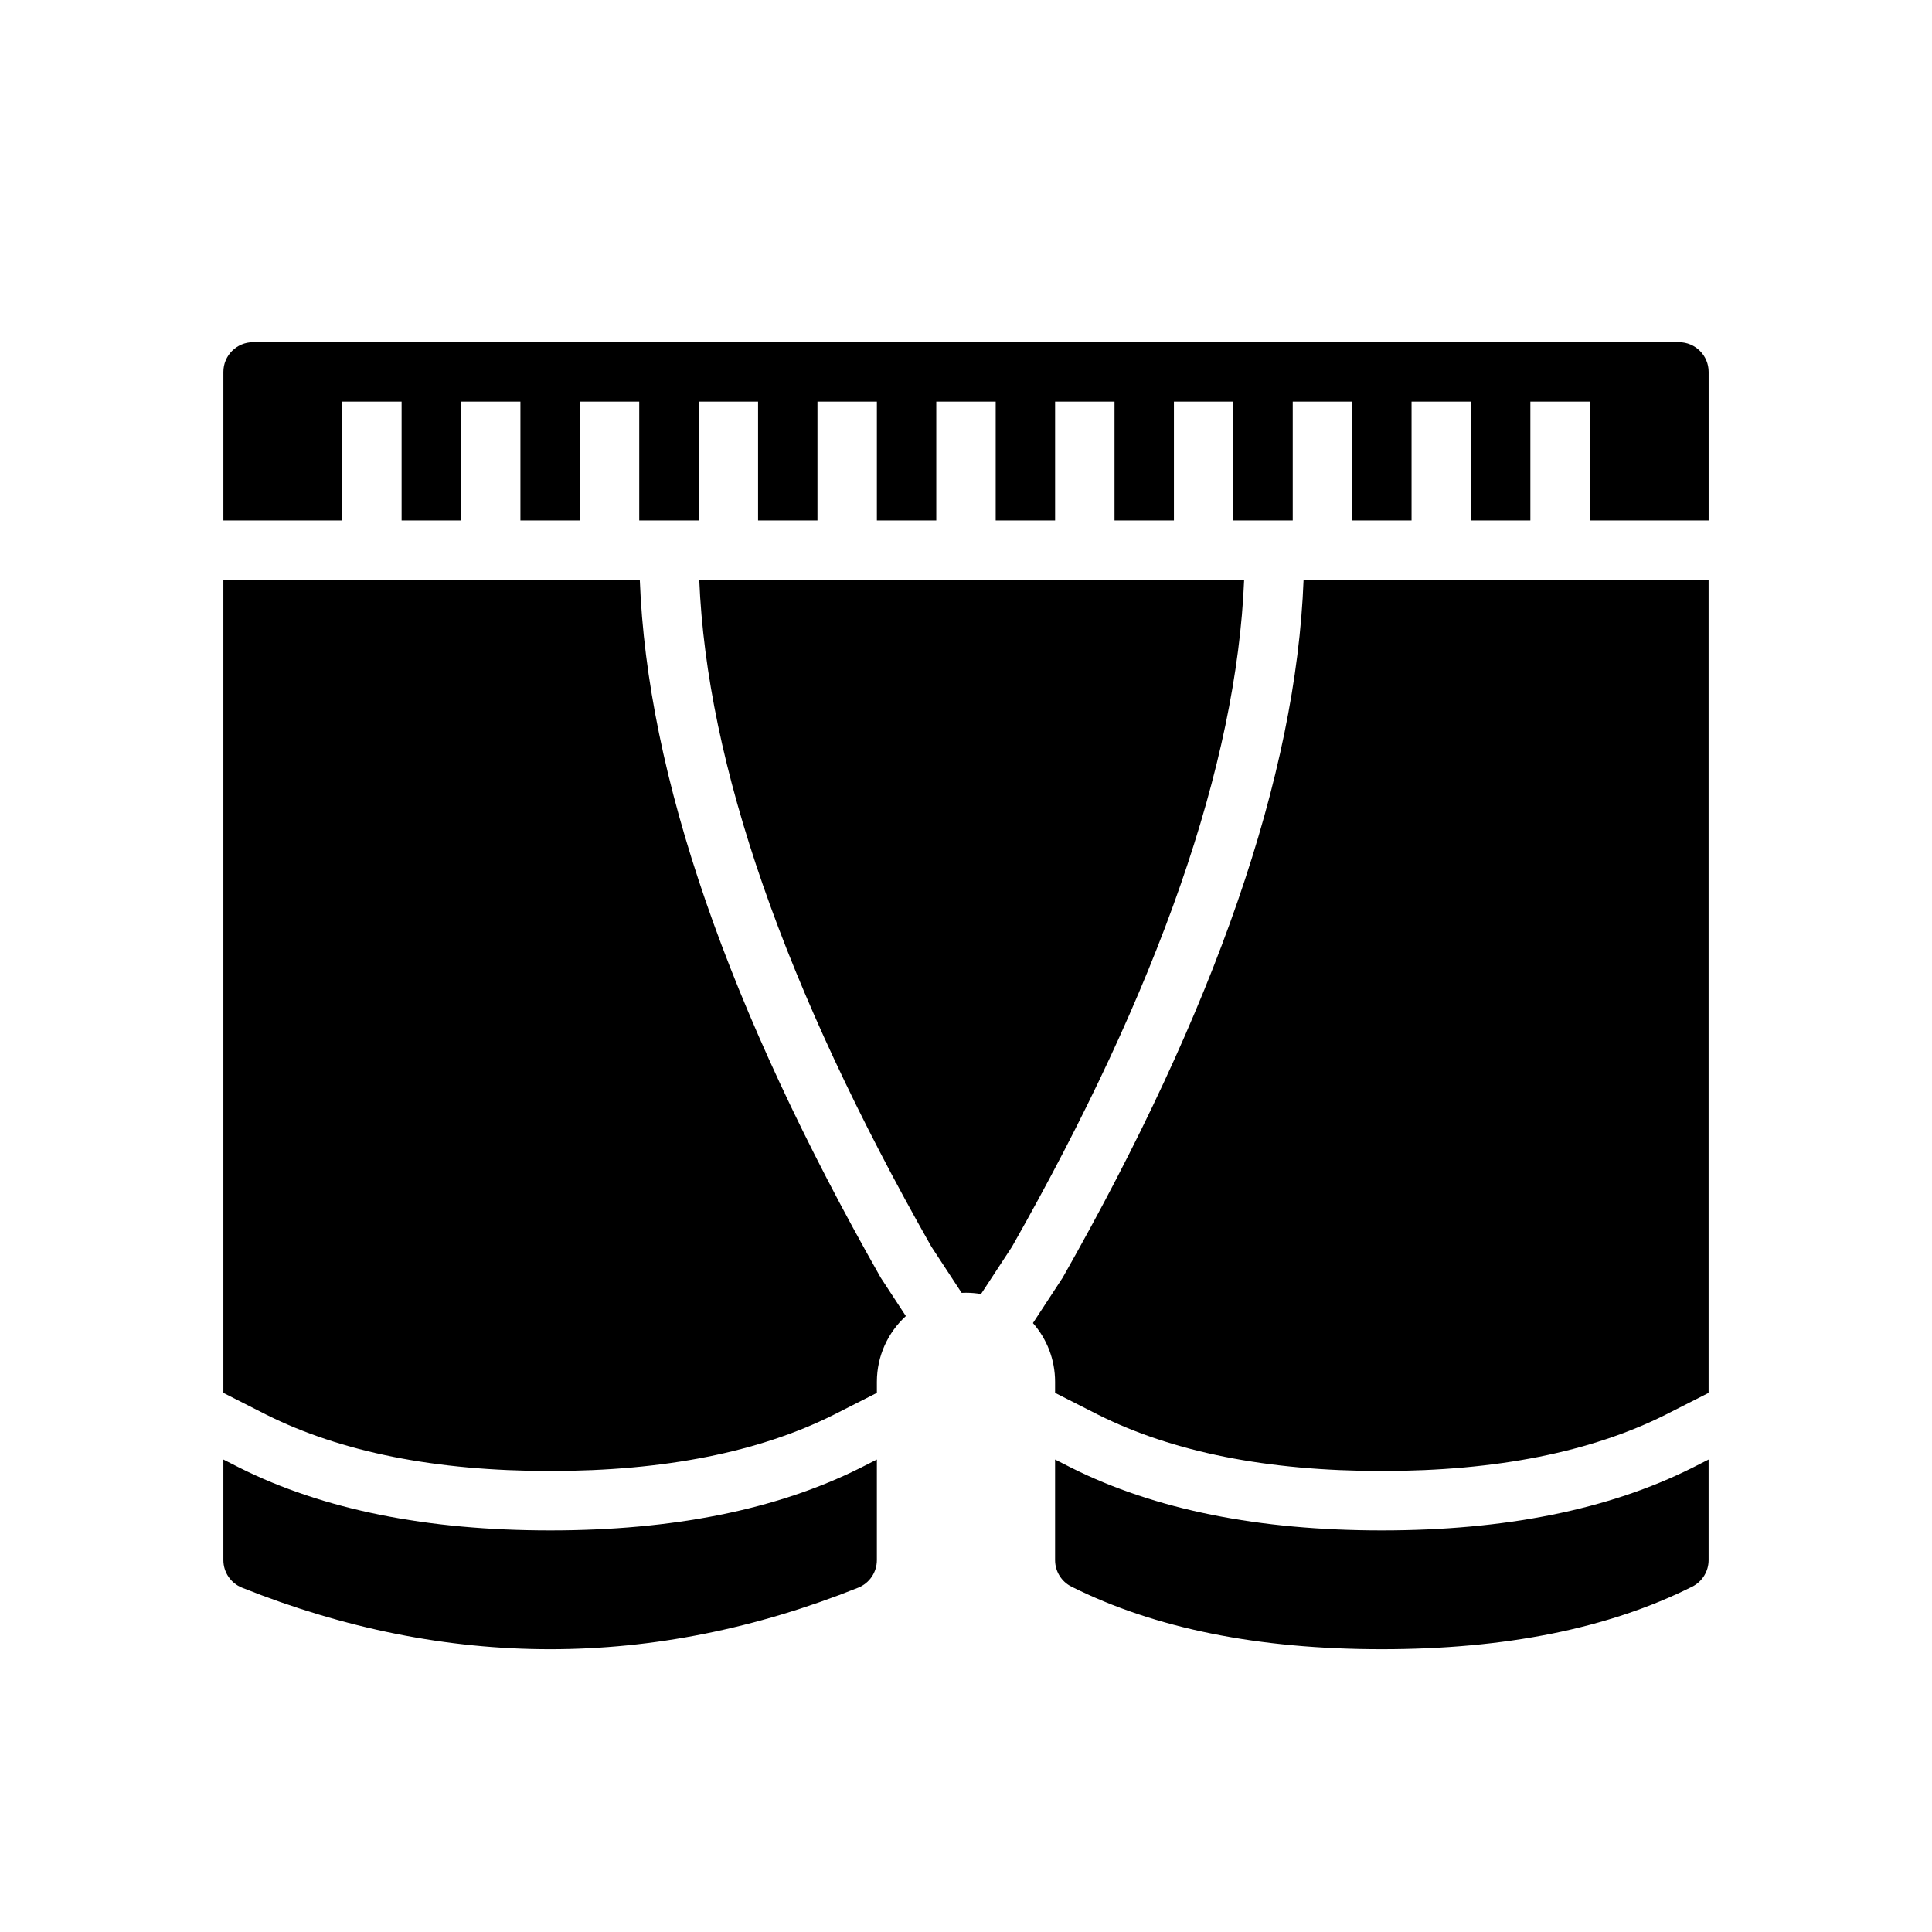
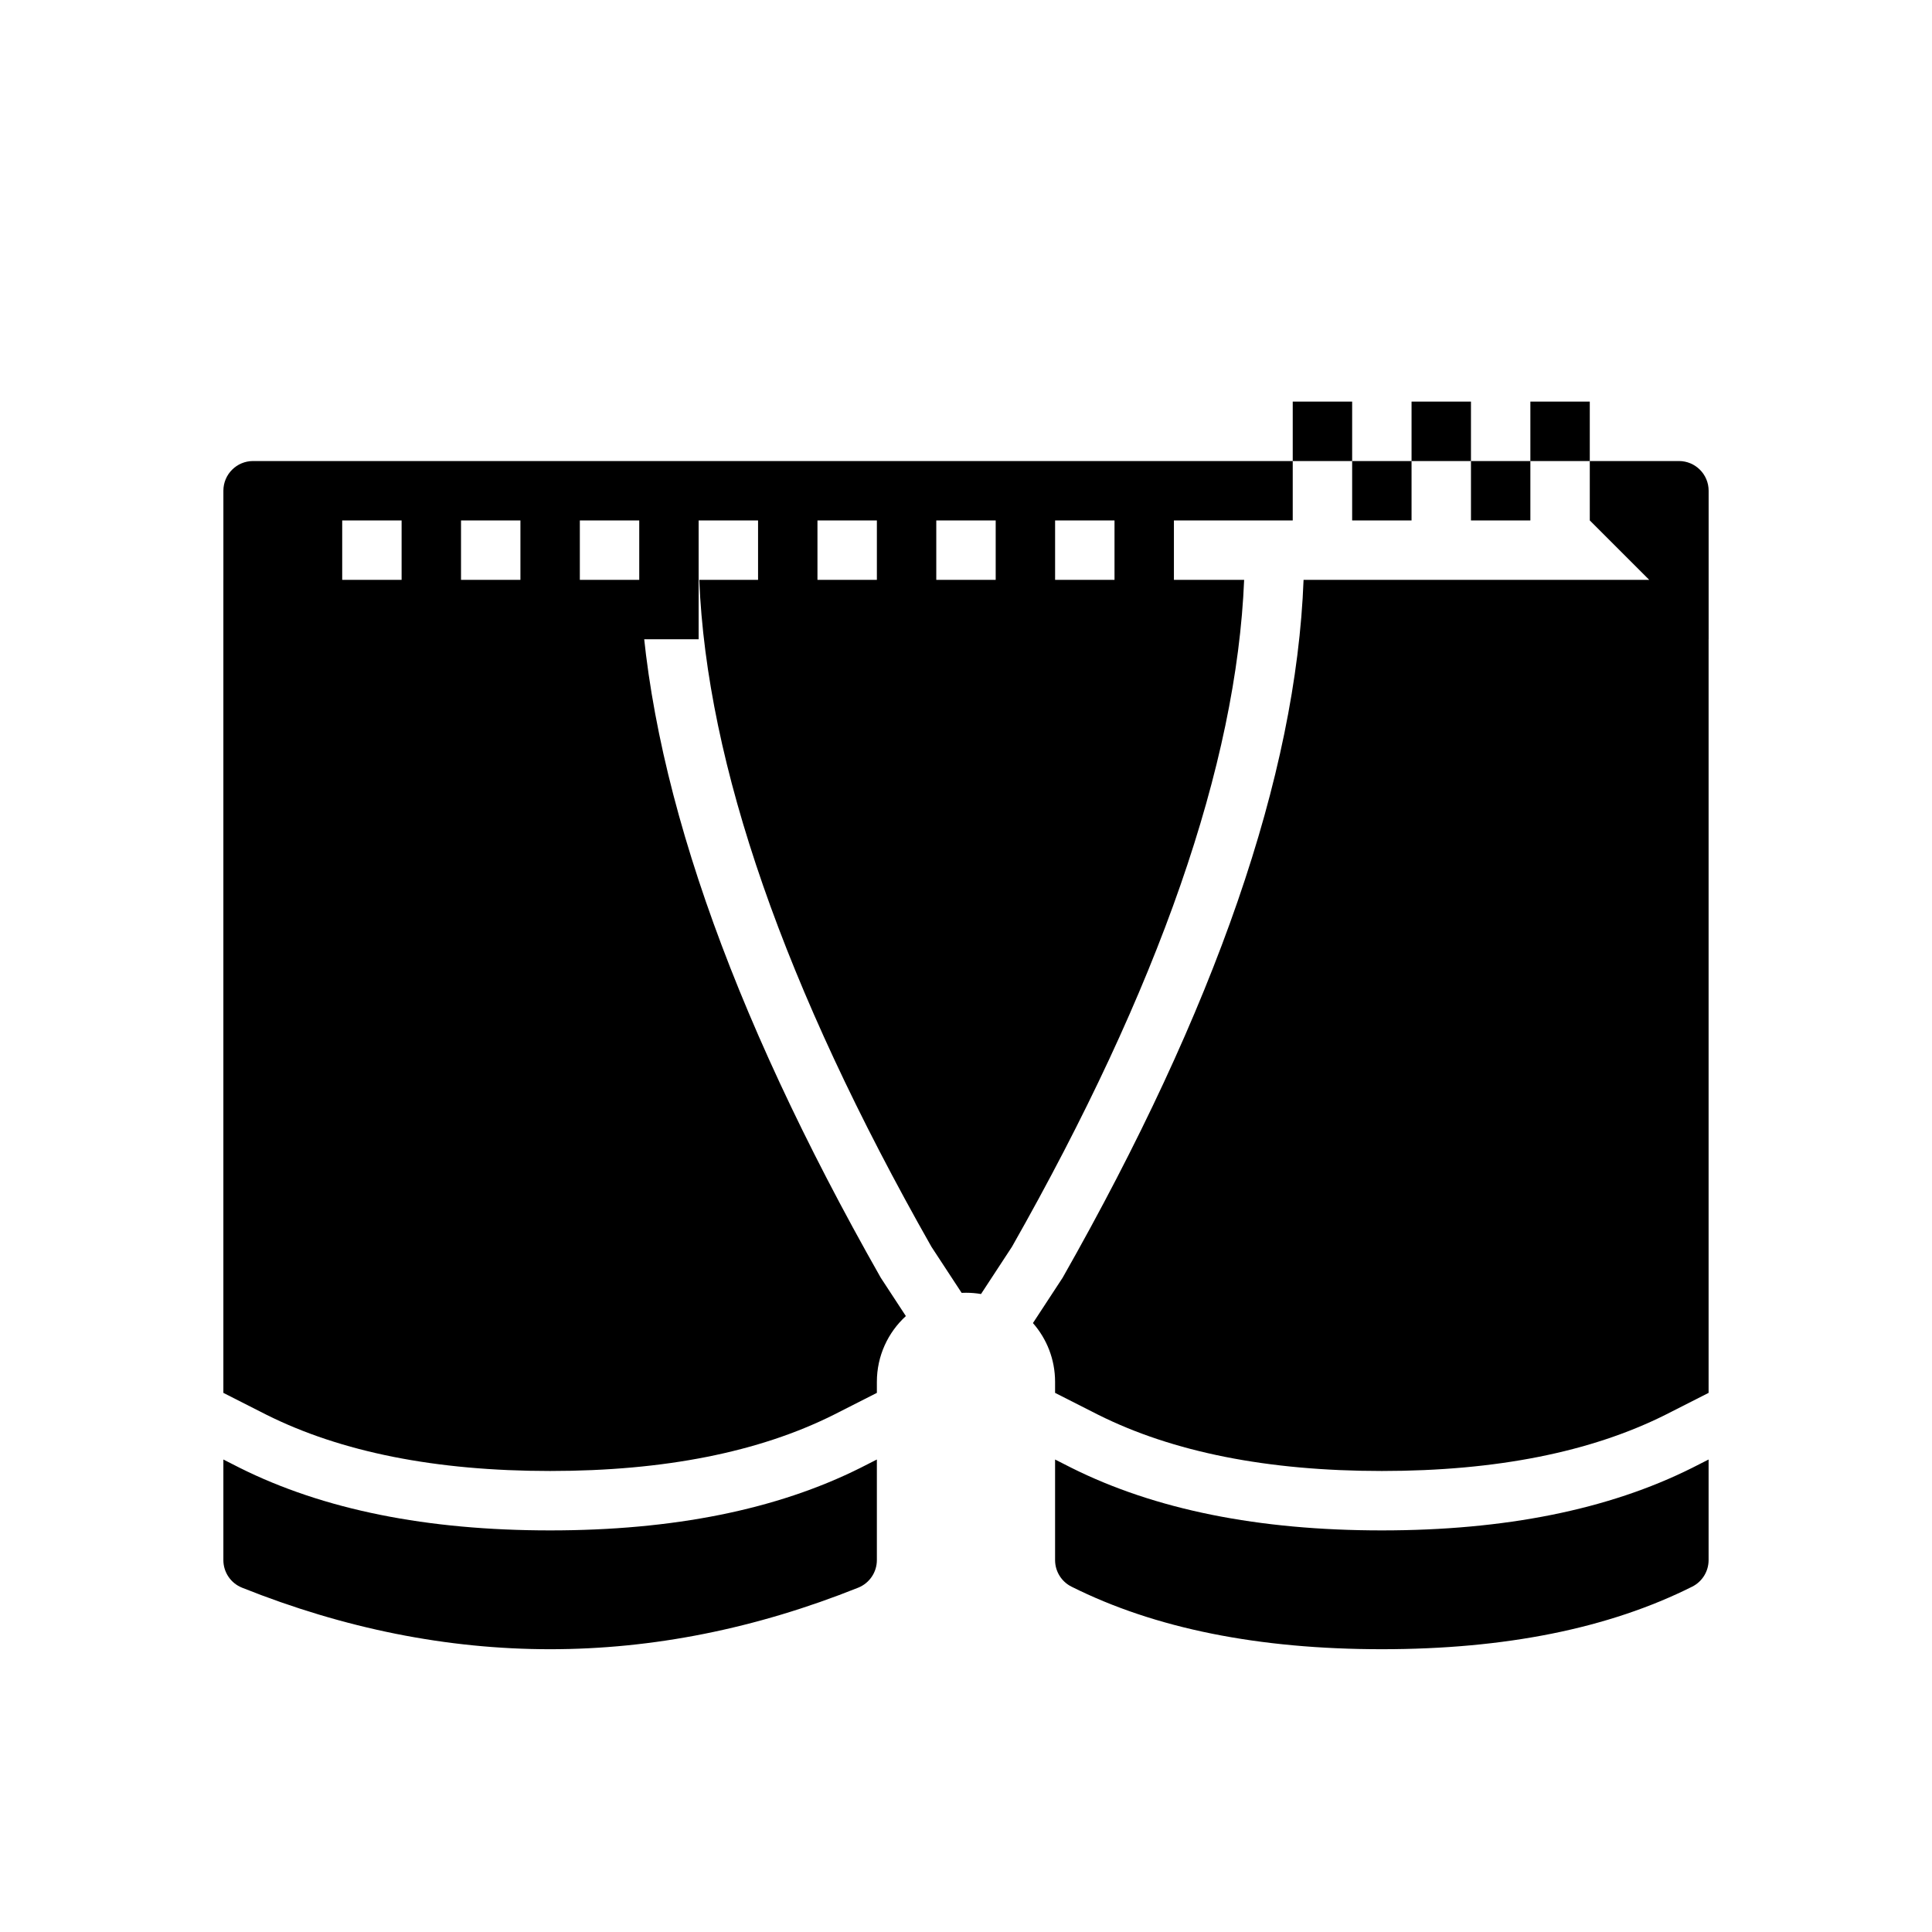
<svg xmlns="http://www.w3.org/2000/svg" fill="#000000" width="800px" height="800px" version="1.1" viewBox="144 144 512 512">
-   <path d="m565.31 281.92v-31.488h-15.746v31.488h-15.742v-31.488h-15.746v31.488h-15.742v-31.488h-15.746v31.488h-15.742v-31.488h-15.746v31.488h-15.742v-31.488h-15.746v31.488h-15.742v-31.488h-15.746v31.488h-15.742v-31.488h-15.746v31.488h-15.742v-31.488h-15.746v31.488h-15.742v-31.488h-15.742v31.488h-15.746v-31.488h-15.742v31.488h-15.746v-31.488h-15.742v31.488h-31.488v-39.359c0-4.348 3.523-7.871 7.871-7.871h377.86c4.348 0 7.875 3.523 7.875 7.871v39.359zm-236 15.746h144.4c-2.008 48.93-22.531 108.02-61.527 176.74l-8.203 12.523c-1.297-0.219-2.625-0.336-3.981-0.336-0.391 0-0.773 0.012-1.156 0.027l-8.004-12.215c-38.996-68.719-59.52-127.81-61.527-176.74zm-15.754 0c1.977 51.945 23.32 113.54 63.852 184.94l6.656 10.168c-4.723 4.32-7.684 10.531-7.684 17.434v2.918l-11.438 5.809c-19.758 9.879-44.809 14.891-75.156 14.891-30.344 0-55.395-5.012-75.199-14.914l-11.391-5.785v-215.46zm283.24 0v215.46l-11.438 5.809c-19.762 9.879-44.812 14.891-75.156 14.891s-55.395-5.012-75.199-14.914l-11.395-5.785v-2.918c0-5.969-2.215-11.422-5.867-15.582l7.871-12.02c40.531-71.402 61.875-133 63.848-184.94zm-393.6 233.12 4.305 2.188c22.223 11.113 49.652 16.598 82.285 16.598 32.637 0 60.066-5.484 82.242-16.574l4.352-2.211v26.656c0 3.219-1.961 6.113-4.949 7.309-27.152 10.863-54.383 16.309-81.645 16.309-27.262 0-54.488-5.445-81.645-16.309-2.988-1.195-4.945-4.09-4.945-7.309zm393.6 0v26.656c0 2.981-1.684 5.707-4.348 7.039-22.145 11.094-49.574 16.578-82.246 16.578s-60.102-5.484-82.246-16.578c-2.664-1.332-4.348-4.059-4.348-7.039v-26.656l4.309 2.188c22.223 11.113 49.648 16.598 82.285 16.598s60.062-5.484 82.242-16.574z" />
+   <path d="m565.31 281.92v-31.488h-15.746v31.488h-15.742v-31.488h-15.746v31.488h-15.742v-31.488h-15.746v31.488h-15.742h-15.746v31.488h-15.742v-31.488h-15.746v31.488h-15.742v-31.488h-15.746v31.488h-15.742v-31.488h-15.746v31.488h-15.742v-31.488h-15.746v31.488h-15.742v-31.488h-15.742v31.488h-15.746v-31.488h-15.742v31.488h-15.746v-31.488h-15.742v31.488h-31.488v-39.359c0-4.348 3.523-7.871 7.871-7.871h377.86c4.348 0 7.875 3.523 7.875 7.871v39.359zm-236 15.746h144.4c-2.008 48.93-22.531 108.02-61.527 176.74l-8.203 12.523c-1.297-0.219-2.625-0.336-3.981-0.336-0.391 0-0.773 0.012-1.156 0.027l-8.004-12.215c-38.996-68.719-59.52-127.81-61.527-176.74zm-15.754 0c1.977 51.945 23.32 113.54 63.852 184.94l6.656 10.168c-4.723 4.32-7.684 10.531-7.684 17.434v2.918l-11.438 5.809c-19.758 9.879-44.809 14.891-75.156 14.891-30.344 0-55.395-5.012-75.199-14.914l-11.391-5.785v-215.46zm283.24 0v215.46l-11.438 5.809c-19.762 9.879-44.812 14.891-75.156 14.891s-55.395-5.012-75.199-14.914l-11.395-5.785v-2.918c0-5.969-2.215-11.422-5.867-15.582l7.871-12.02c40.531-71.402 61.875-133 63.848-184.94zm-393.6 233.12 4.305 2.188c22.223 11.113 49.652 16.598 82.285 16.598 32.637 0 60.066-5.484 82.242-16.574l4.352-2.211v26.656c0 3.219-1.961 6.113-4.949 7.309-27.152 10.863-54.383 16.309-81.645 16.309-27.262 0-54.488-5.445-81.645-16.309-2.988-1.195-4.945-4.09-4.945-7.309zm393.6 0v26.656c0 2.981-1.684 5.707-4.348 7.039-22.145 11.094-49.574 16.578-82.246 16.578s-60.102-5.484-82.246-16.578c-2.664-1.332-4.348-4.059-4.348-7.039v-26.656l4.309 2.188c22.223 11.113 49.648 16.598 82.285 16.598s60.062-5.484 82.242-16.574z" />
</svg>